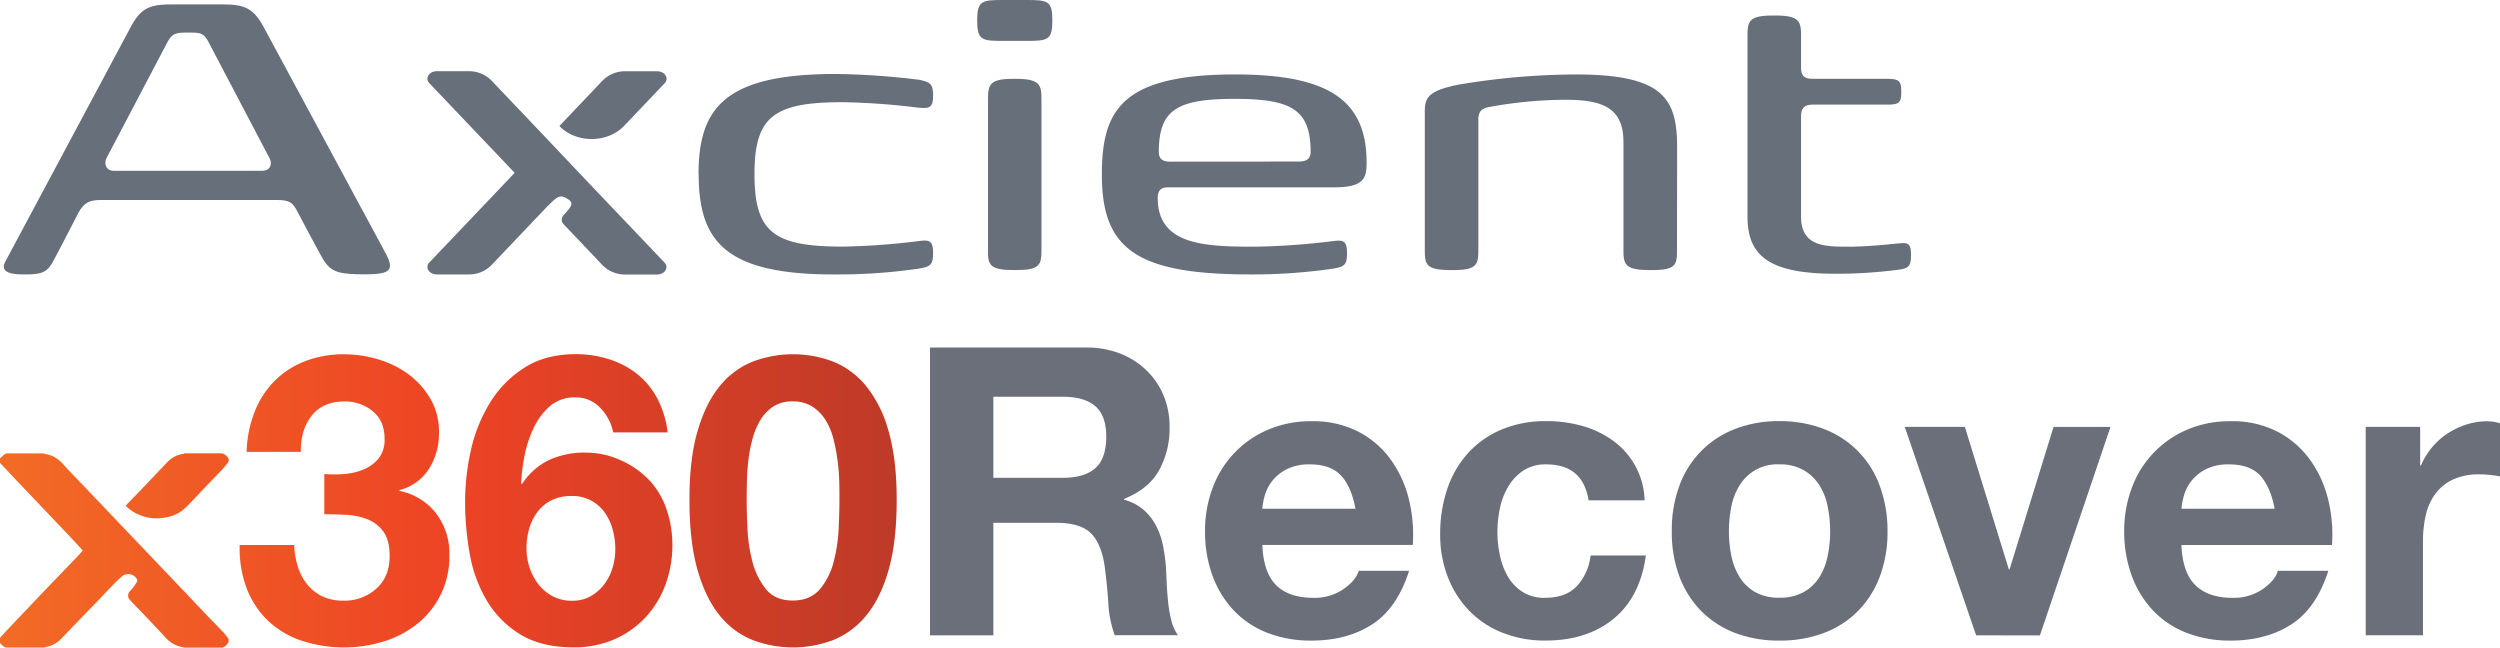
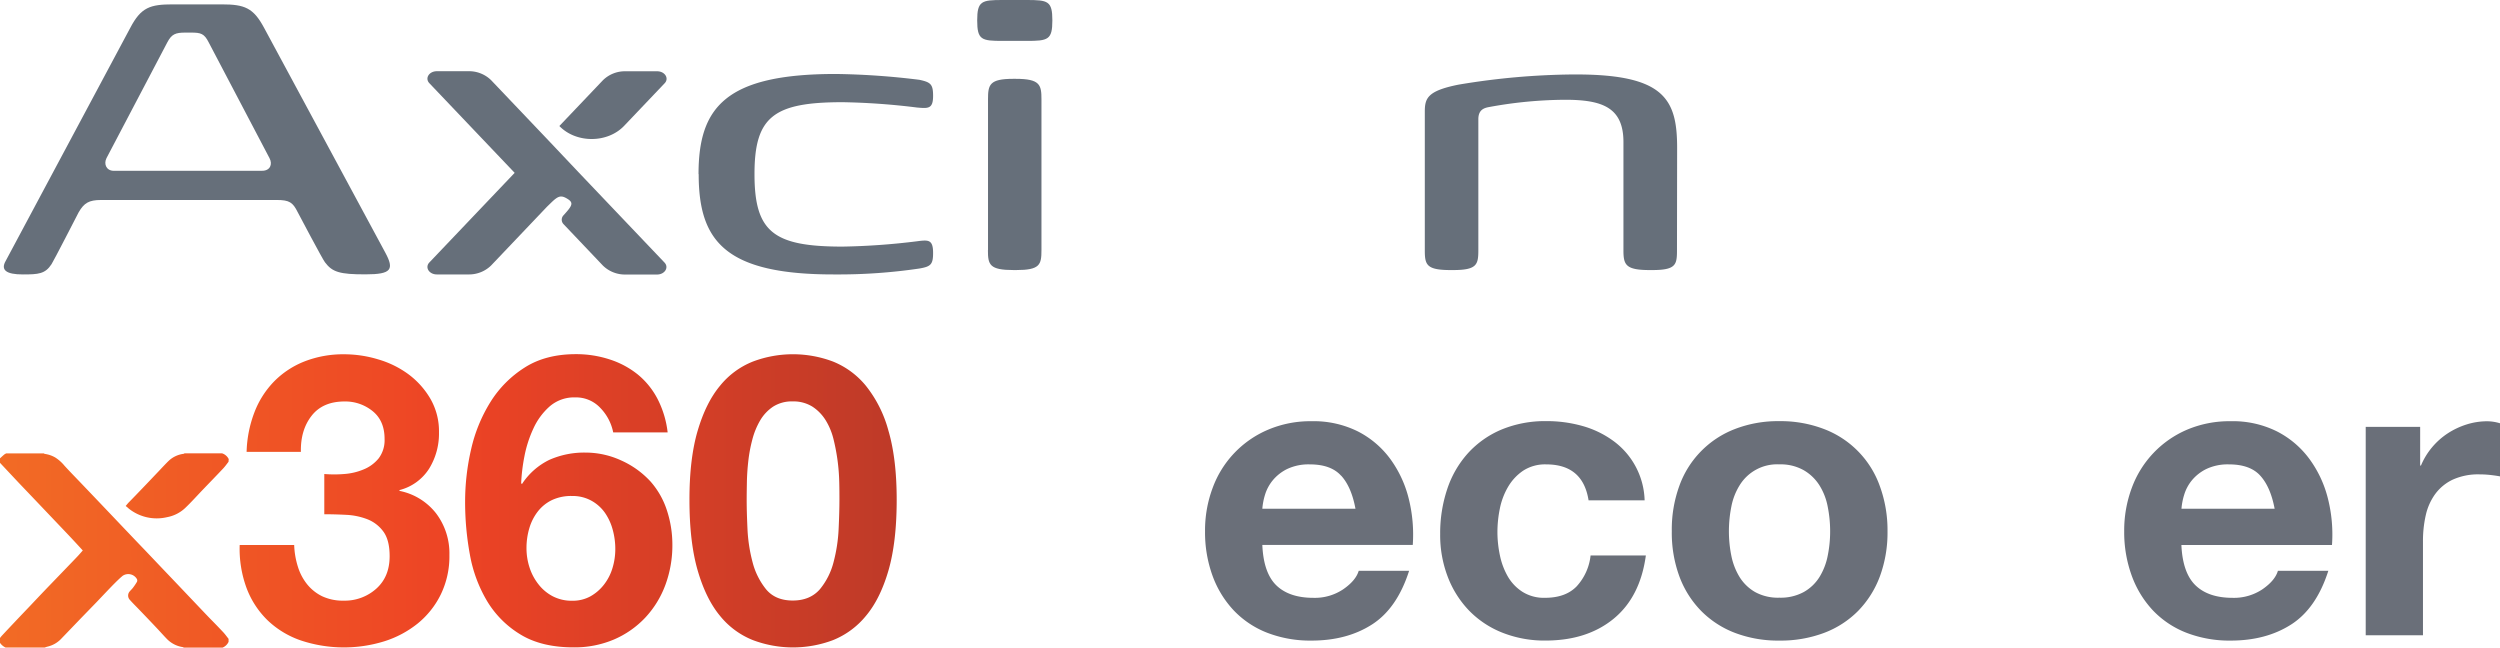
<svg xmlns="http://www.w3.org/2000/svg" viewBox="0 0 834.43 216.17">
  <defs>
    <style>.cls-1{fill:#666f7a;fill-rule:evenodd;}.cls-2{fill:#6a6f79;}.cls-3{fill:url(#linear-gradient);}</style>
    <linearGradient id="linear-gradient" y1="167.2" x2="299.3" y2="167.2" gradientUnits="userSpaceOnUse">
      <stop offset="0" stop-color="#f26b25" />
      <stop offset="0.51" stop-color="#ed4325" />
      <stop offset="1" stop-color="#be3a28" />
    </linearGradient>
  </defs>
  <g id="Layer_2" data-name="Layer 2">
    <g id="Layer_1-2" data-name="Layer 1">
      <path class="cls-1" d="M108.46,87.54c-.81-1-9.1-16.73-9.1-16.73-1.62-3.25-2.75-4.06-7-4.06H33.75c-4.06,0-5.68,1-7.47,4.06,0,0-8.6,16.73-9.09,17.38-2.12,3.25-4.39,3.41-9.58,3.41-5.53,0-7.48-1.46-5.69-4.55L43.5,9.26c3.57-6.82,6.65-7.8,14.13-7.8H74c7.63,0,10.56,1.14,14.13,7.8l40.44,75c3.08,5.68,2.11,7.31-6.5,7.31C113.33,91.6,110.89,90.79,108.46,87.54ZM87.51,57c2.6,0,3.57-2.12,2.44-4.22L69.65,14.13c-1.47-2.92-2.61-3.25-5.85-3.25H61.85c-3.25,0-4.55.49-6,3.25L35.54,52.79c-1,2,0,4.22,2.44,4.22Z" />
      <path class="cls-1" d="M233.15,58.14c0-22.25,8.93-33.45,45.8-33.45a250.07,250.07,0,0,1,27.94,1.95c3.73.81,4.55,1.46,4.55,5.35,0,4.39-1.63,4.23-5.37,3.9a228.6,228.6,0,0,0-24.85-1.78c-23.06,0-29.39,4.87-29.39,24,0,19.33,6.33,24.2,29.39,24.2a228.6,228.6,0,0,0,24.85-1.78c3.74-.49,5.37-.65,5.37,3.89,0,3.9-.82,4.55-4.55,5.2A183.74,183.74,0,0,1,279,91.6c-36.87.16-45.8-11-45.8-33.46" />
      <path class="cls-1" d="M342.61,13.65h-8c-7,0-8.45-.33-8.45-6.83S327.66,0,334.65,0h8c7.14,0,8.6.32,8.6,6.82s-1.46,6.83-8.6,6.83M329.77,83.48V33.13c0-4.87.49-6.82,8.45-6.82H339c8.12,0,8.61,2,8.61,6.82V83.48c0,4.87-.49,6.66-8.45,6.66h-.81c-8.12,0-8.61-1.79-8.61-6.66" />
-       <path class="cls-1" d="M367.77,58.31c0-21.45,6.5-33.46,44.51-33.46,31.18,0,43.85,8.6,43.85,29.39,0,5.21-.82,8.29-10.88,8.29H390c-1.95,0-3.58.48-3.58,3.57,0,15.76,15.76,16.24,32.65,16.24a241.65,241.65,0,0,0,25.17-1.78c3.73-.49,5.36-.65,5.36,3.9,0,3.89-.81,4.54-4.55,5.19a186.47,186.47,0,0,1-27.61,1.95C379.31,91.6,367.77,83.15,367.77,58.31Zm65.78-4.39c2.11,0,3.9-.65,3.9-3.24C437.45,36.54,431,33,412.11,33c-19.16,0-25.33,3.57-25.33,17.71,0,2.59,1.62,3.24,3.73,3.24Z" />
      <path class="cls-1" d="M559.73,83.48c0,4.87-.32,6.66-8.28,6.66h-.82c-8.11,0-8.77-1.79-8.77-6.66V47.42c0-11.53-7-14.12-19.48-14.12A143.4,143.4,0,0,0,497,35.73c-1.79.32-3.57,1-3.57,4.06V83.48c0,4.87-.49,6.66-8.45,6.66h-.81c-8.12,0-8.61-1.79-8.61-6.66V37.35c0-4.54.81-7,11.21-9.09a241.45,241.45,0,0,1,38.33-3.41H526c29.56,0,33.78,8.28,33.78,24.52Z" />
-       <path class="cls-1" d="M583.27,72.44V12c0-4.87.49-6.82,8.44-6.82h.82c8.12,0,8.61,2,8.61,6.82V22.58c0,2.92,1.3,3.73,4.05,3.73h24.86c4.05,0,4.54,1,4.54,4.38s-.49,4.23-4.54,4.23H605.19c-2.75,0-4.05,1-4.05,3.89V72.27c0,10.07,8,10.07,16.07,10.07,5.36,0,11.86-.65,15.43-1,3.74-.32,5.2-.81,5.2,3.73,0,3.9-.81,4.55-4.55,5a158.81,158.81,0,0,1-20.62,1.3c-21.76,0-29.4-5.69-29.4-19" />
      <path class="cls-1" d="M208.32,42c-5.56,5.84-16,5.87-21.62.06h0l14.53-15.27a10.48,10.48,0,0,1,7.57-3h10.53c2.6,0,4.08,2.37,2.51,4Zm-15,15.72,28.47,29.91c1.57,1.65.09,4-2.51,4H208.79a10.52,10.52,0,0,1-7.57-3L188.07,74.79a2.12,2.12,0,0,1,0-2.91l.89-1c2.24-2.53,2.32-3.39.31-4.59s-2.95-.91-5.21,1.26L182.57,69l-18.64,19.6a10.54,10.54,0,0,1-7.58,3H145.82c-2.6,0-4.08-2.36-2.51-4l28.47-29.91L143.31,27.77c-1.57-1.65-.09-4,2.51-4h10.53a10.5,10.5,0,0,1,7.58,3l18.64,19.59Z" />
-       <path class="cls-2" d="M362.24,116A30.91,30.91,0,0,1,373.88,118a26.82,26.82,0,0,1,8.89,5.72,24.93,24.93,0,0,1,5.65,8.41,27,27,0,0,1,1.95,10.3,28.88,28.88,0,0,1-3.57,14.67q-3.56,6.2-11.64,9.42v.27a16.32,16.32,0,0,1,6.46,3.3,18.26,18.26,0,0,1,4.18,5.25,24.91,24.91,0,0,1,2.35,6.66,58.8,58.8,0,0,1,1,7.27c.09,1.53.18,3.32.27,5.39s.25,4.17.47,6.32a41,41,0,0,0,1.08,6.13,14,14,0,0,0,2.22,4.91H372.06a37.46,37.46,0,0,1-2.15-10.9q-.41-6.33-1.21-12.12-1.08-7.53-4.58-11t-11.44-3.5H331.55v37.55H310.41V116Zm-7.54,43.48q7.28,0,10.9-3.23t3.64-10.5q0-7-3.64-10.16t-10.9-3.17H331.55v27.06Z" />
      <path class="cls-2" d="M426,195.37q4.31,4.17,12.38,4.17a17,17,0,0,0,10-2.89q4.17-2.9,5.12-6.13h16.82q-4,12.53-12.38,17.91t-20.19,5.38a39.75,39.75,0,0,1-14.81-2.62,30.88,30.88,0,0,1-11.17-7.47,33.72,33.72,0,0,1-7.07-11.58,42.38,42.38,0,0,1-2.49-14.81,40.43,40.43,0,0,1,2.56-14.53,33.64,33.64,0,0,1,18.51-19.39,36.09,36.09,0,0,1,14.47-2.82A33.09,33.09,0,0,1,453.23,144a30.78,30.78,0,0,1,10.83,9.22,37.87,37.87,0,0,1,6.13,13.19,49.55,49.55,0,0,1,1.35,15.48H421.33Q421.72,191.2,426,195.37Zm21.6-36.61Q444.21,155,437.21,155a16.68,16.68,0,0,0-7.61,1.55,14.56,14.56,0,0,0-4.84,3.83,14,14,0,0,0-2.56,4.85,21.43,21.43,0,0,0-.87,4.58h31.09Q451.07,162.52,447.64,158.76Z" />
      <path class="cls-2" d="M516.09,155a13.41,13.41,0,0,0-7.67,2.08,16.61,16.61,0,0,0-5.05,5.39,23.32,23.32,0,0,0-2.76,7.27,39.31,39.31,0,0,0-.81,7.87,37.68,37.68,0,0,0,.81,7.67,23.77,23.77,0,0,0,2.62,7.07,15,15,0,0,0,4.92,5.18,13.44,13.44,0,0,0,7.53,2q6.87,0,10.57-3.83a18.08,18.08,0,0,0,4.64-10.3h18.45q-1.89,13.86-10.77,21.13t-22.75,7.27a38.12,38.12,0,0,1-14.34-2.62,31.8,31.8,0,0,1-11.1-7.34,33.26,33.26,0,0,1-7.13-11.24,38.87,38.87,0,0,1-2.56-14.34,46.33,46.33,0,0,1,2.35-15,33.65,33.65,0,0,1,6.93-12,31.74,31.74,0,0,1,11.18-7.88,38,38,0,0,1,15.07-2.82,43.58,43.58,0,0,1,11.92,1.61,32.11,32.11,0,0,1,10.23,4.91A25.42,25.42,0,0,1,548.93,167H530.22Q528.33,155,516.09,155Z" />
      <path class="cls-2" d="M560.51,162.19a31.8,31.8,0,0,1,18.58-19,39.7,39.7,0,0,1,14.8-2.62,40.35,40.35,0,0,1,14.88,2.62,31.69,31.69,0,0,1,18.64,19A42.82,42.82,0,0,1,630,177.33a42.29,42.29,0,0,1-2.56,15.08,32.81,32.81,0,0,1-7.27,11.51,31.67,31.67,0,0,1-11.37,7.33,41.19,41.19,0,0,1-14.88,2.56,40.52,40.52,0,0,1-14.8-2.56,31.77,31.77,0,0,1-11.31-7.33,32.52,32.52,0,0,1-7.27-11.51A42.07,42.07,0,0,1,558,177.33,42.6,42.6,0,0,1,560.51,162.19Zm17.36,23.29a21.72,21.72,0,0,0,2.76,7.13,14.74,14.74,0,0,0,5.18,5,15.81,15.81,0,0,0,8.08,1.88,16.12,16.12,0,0,0,8.14-1.88,14.54,14.54,0,0,0,5.25-5,21.29,21.29,0,0,0,2.76-7.13,40.74,40.74,0,0,0,.81-8.15,41.64,41.64,0,0,0-.81-8.21,20.57,20.57,0,0,0-2.76-7.13,15.22,15.22,0,0,0-5.25-5.05,15.72,15.72,0,0,0-8.14-1.95,14.68,14.68,0,0,0-13.26,7,21,21,0,0,0-2.76,7.13,42.4,42.4,0,0,0-.81,8.21A41.49,41.49,0,0,0,577.87,185.48Z" />
-       <path class="cls-2" d="M659.58,212.06l-23.83-69.59h20.06L670.48,190h.27l14.67-47.51h19l-23.55,69.59Z" />
      <path class="cls-2" d="M732.8,195.37q4.31,4.17,12.39,4.17a17.07,17.07,0,0,0,10-2.89q4.17-2.9,5.11-6.13h16.83q-4,12.53-12.39,17.91t-20.18,5.38a39.71,39.71,0,0,1-14.81-2.62,30.92,30.92,0,0,1-11.18-7.47,33.7,33.7,0,0,1-7.06-11.58A42.38,42.38,0,0,1,709,177.33a40.65,40.65,0,0,1,2.55-14.53A33.72,33.72,0,0,1,730,143.41a36.17,36.17,0,0,1,14.48-2.82A33,33,0,0,1,760,144a30.81,30.81,0,0,1,10.84,9.22A37.68,37.68,0,0,1,777,166.43a49,49,0,0,1,1.35,15.48H728.09Q728.5,191.2,732.8,195.37Zm21.61-36.61Q751,155,744,155a16.65,16.65,0,0,0-7.61,1.55,14.6,14.6,0,0,0-4.85,3.83,14,14,0,0,0-2.55,4.85,21.51,21.51,0,0,0-.88,4.58h31.1Q757.84,162.52,754.41,158.76Z" />
      <path class="cls-2" d="M807.78,142.47v12.92h.27a23.51,23.51,0,0,1,3.63-6,24,24,0,0,1,5.25-4.71,25.61,25.61,0,0,1,6.33-3,22.71,22.71,0,0,1,7-1.07,14.89,14.89,0,0,1,4.17.67V159c-.9-.17-2-.33-3.23-.47a35.45,35.45,0,0,0-3.63-.2,20.51,20.51,0,0,0-8.89,1.75,15.41,15.41,0,0,0-5.85,4.78,19.09,19.09,0,0,0-3.17,7.07,38.36,38.36,0,0,0-.94,8.75v31.36H789.61V142.47Z" />
      <path class="cls-3" d="M114.89,158.21a20.48,20.48,0,0,0,6.52-1.55,12.55,12.55,0,0,0,5-3.7,10.05,10.05,0,0,0,1.95-6.46q0-6.06-4-9.29A14.47,14.47,0,0,0,115,134q-7.27,0-11,4.78t-3.57,12.05H82.31a39.79,39.79,0,0,1,2.63-13.26,30.24,30.24,0,0,1,6.59-10.3,29.23,29.23,0,0,1,10.16-6.66,35.46,35.46,0,0,1,13.2-2.36,39.19,39.19,0,0,1,11.3,1.69,32.27,32.27,0,0,1,10.17,5,27.33,27.33,0,0,1,7.33,8.22,21.67,21.67,0,0,1,2.83,11.17,22.28,22.28,0,0,1-3.3,12.11,16.58,16.58,0,0,1-9.89,7.14v.26a20.57,20.57,0,0,1,12.25,7.54A22.12,22.12,0,0,1,150,185.27a29.11,29.11,0,0,1-2.9,13.19,28.78,28.78,0,0,1-7.74,9.69,34.07,34.07,0,0,1-11.17,5.92,45.49,45.49,0,0,1-27.66-.27,30.26,30.26,0,0,1-11.11-6.66,29.45,29.45,0,0,1-7.06-10.7A37.76,37.76,0,0,1,80,181.9H98.19a27.07,27.07,0,0,0,1.22,7.2A17.68,17.68,0,0,0,102.5,195a14.79,14.79,0,0,0,5,4,16.2,16.2,0,0,0,7.2,1.48,15.74,15.74,0,0,0,10.9-4q4.46-4,4.45-10.84c0-3.59-.7-6.32-2.09-8.21a12,12,0,0,0-5.32-4.11,22.46,22.46,0,0,0-7.07-1.48c-2.55-.13-5-.2-7.33-.2V158.21A40.36,40.36,0,0,0,114.89,158.21Zm85.47-22.07a11.09,11.09,0,0,0-8.35-3.5,12.45,12.45,0,0,0-8.54,3,22,22,0,0,0-5.45,7.41,39.73,39.73,0,0,0-3,9.35,60.39,60.39,0,0,0-1.07,8.89l.27.27a22.79,22.79,0,0,1,9.15-8.08,28.7,28.7,0,0,1,12.11-2.42,28.42,28.42,0,0,1,11.85,2.62,29.75,29.75,0,0,1,9.83,7.07,27.19,27.19,0,0,1,5.51,9.83,36.64,36.64,0,0,1,1.75,11.17,38.07,38.07,0,0,1-2.35,13.52,32.39,32.39,0,0,1-6.73,10.91,31.29,31.29,0,0,1-10.43,7.27,33.53,33.53,0,0,1-13.46,2.62q-10.64,0-17.64-4.24a32.69,32.69,0,0,1-11.17-11.1,45.89,45.89,0,0,1-5.79-15.55,97.2,97.2,0,0,1-1.61-17.7,77.94,77.94,0,0,1,2-17.5,51.07,51.07,0,0,1,6.47-15.82,36.31,36.31,0,0,1,11.44-11.5q7-4.46,17.09-4.45A35.74,35.74,0,0,1,203.59,120a29.09,29.09,0,0,1,9.29,5,26,26,0,0,1,6.59,8.15,32.42,32.42,0,0,1,3.37,11.17H204.67A16.24,16.24,0,0,0,200.36,136.14Zm-16.09,30.75a13.25,13.25,0,0,0-4.77,3.84,16.85,16.85,0,0,0-2.83,5.59,23.11,23.11,0,0,0-.94,6.66,20.66,20.66,0,0,0,1,6.39,17.88,17.88,0,0,0,3,5.66,14.59,14.59,0,0,0,4.78,4,13.67,13.67,0,0,0,6.46,1.48,12.22,12.22,0,0,0,6.12-1.48,15.05,15.05,0,0,0,4.51-3.91,16.79,16.79,0,0,0,2.83-5.52,21.5,21.5,0,0,0,.94-6.32,24.1,24.1,0,0,0-.88-6.53,18.2,18.2,0,0,0-2.62-5.65,13.51,13.51,0,0,0-4.51-4,12.86,12.86,0,0,0-6.39-1.55A15,15,0,0,0,184.27,166.89Zm48.6-23.15q2.76-9.36,7.47-15a26.84,26.84,0,0,1,11-8.08,37.89,37.89,0,0,1,26.65,0,27.38,27.38,0,0,1,11,8.08,41,41,0,0,1,7.54,15q2.76,9.36,2.76,23.09,0,14.13-2.76,23.62T289,205.59a27.38,27.38,0,0,1-11,8.08,37.89,37.89,0,0,1-26.65,0,26.84,26.84,0,0,1-11-8.08q-4.71-5.66-7.47-15.14t-2.76-23.62Q230.11,153.09,232.87,143.74Zm16.62,32.84a52.53,52.53,0,0,0,1.68,11,23.81,23.81,0,0,0,4.51,9.09q3.1,3.76,8.89,3.77t9.09-3.77a23.21,23.21,0,0,0,4.57-9.09,52.53,52.53,0,0,0,1.68-11q.27-5.72.27-9.75c0-1.62,0-3.57-.06-5.86a66.09,66.09,0,0,0-1.89-14.27,22.13,22.13,0,0,0-2.62-6.39,14.61,14.61,0,0,0-4.44-4.58,11.94,11.94,0,0,0-6.6-1.75,11.56,11.56,0,0,0-6.53,1.75,14.12,14.12,0,0,0-4.31,4.58,25,25,0,0,0-2.62,6.39,49.59,49.59,0,0,0-1.35,7.2c-.27,2.43-.43,4.78-.47,7.07s-.07,4.24-.07,5.86Q249.22,170.87,249.49,176.58ZM6.25,161.14,11.84,167l5.25,5.52,5.54,5.82c1.68,1.78,3.34,3.57,5,5.39-.57.65-1.14,1.32-1.74,1.95-1.19,1.26-2.39,2.49-3.59,3.74l-6.75,7q-2.61,2.73-5.2,5.48c-1.83,1.92-3.67,3.84-5.49,5.77-1.42,1.5-2.83,3-4.24,4.51-.23.26-.44.54-.66.81v1.51a4.63,4.63,0,0,0,1.92,1.64h13c.3-.1.6-.22.91-.3a9.12,9.12,0,0,0,4.48-2.47c2.22-2.31,4.45-4.62,6.66-6.93L32.21,201c1.85-1.94,3.68-3.89,5.55-5.81,1-1,2.07-2.08,3.18-3a3.34,3.34,0,0,1,4.78,1.12,1.1,1.1,0,0,1,0,.87,19.36,19.36,0,0,1-1.34,2c-.38.51-.88.92-1.25,1.43a2.09,2.09,0,0,0,.24,2.64c1,1.13,2.13,2.23,3.2,3.35q2.89,3,5.78,6.06c1.16,1.23,2.28,2.51,3.47,3.72A9.34,9.34,0,0,0,61.1,216c.07,0,.13.1.19.15h13a3.78,3.78,0,0,0,2-1.92v-1c-.59-.74-1.14-1.53-1.79-2.22-1.49-1.59-3-3.14-4.55-4.71-1.81-1.88-3.6-3.78-5.4-5.67L59.2,195l-5.45-5.72-5.35-5.63Q45.67,180.82,43,178c-1.79-1.87-3.57-3.75-5.35-5.62l-5.36-5.63L26.8,161c-1.79-1.87-3.61-3.72-5.34-5.63a13.1,13.1,0,0,0-3-2.66,9.56,9.56,0,0,0-3.53-1.21c-.09,0-.17-.11-.25-.16H2.05a3.81,3.81,0,0,0-.65.38c-.48.41-.94.84-1.4,1.26v1.5Q3.12,157.81,6.25,161.14Zm70.09-7.91a3.76,3.76,0,0,0-2.19-1.91H61.57c-.09.05-.17.14-.26.15a8.86,8.86,0,0,0-4.88,2.23c-1.19,1.14-2.3,2.36-3.44,3.56-1.83,1.92-3.65,3.85-5.49,5.76-1.51,1.57-3,3.13-4.55,4.7-.34.35-.64.75-1,1.16.38.31.72.57,1,.85a14.94,14.94,0,0,0,12.79,2.89,12,12,0,0,0,6-3c2.11-2,4.07-4.21,6.1-6.32,2.21-2.31,4.45-4.6,6.64-6.93.65-.69,1.2-1.48,1.79-2.23Z" />
    </g>
  </g>
</svg>